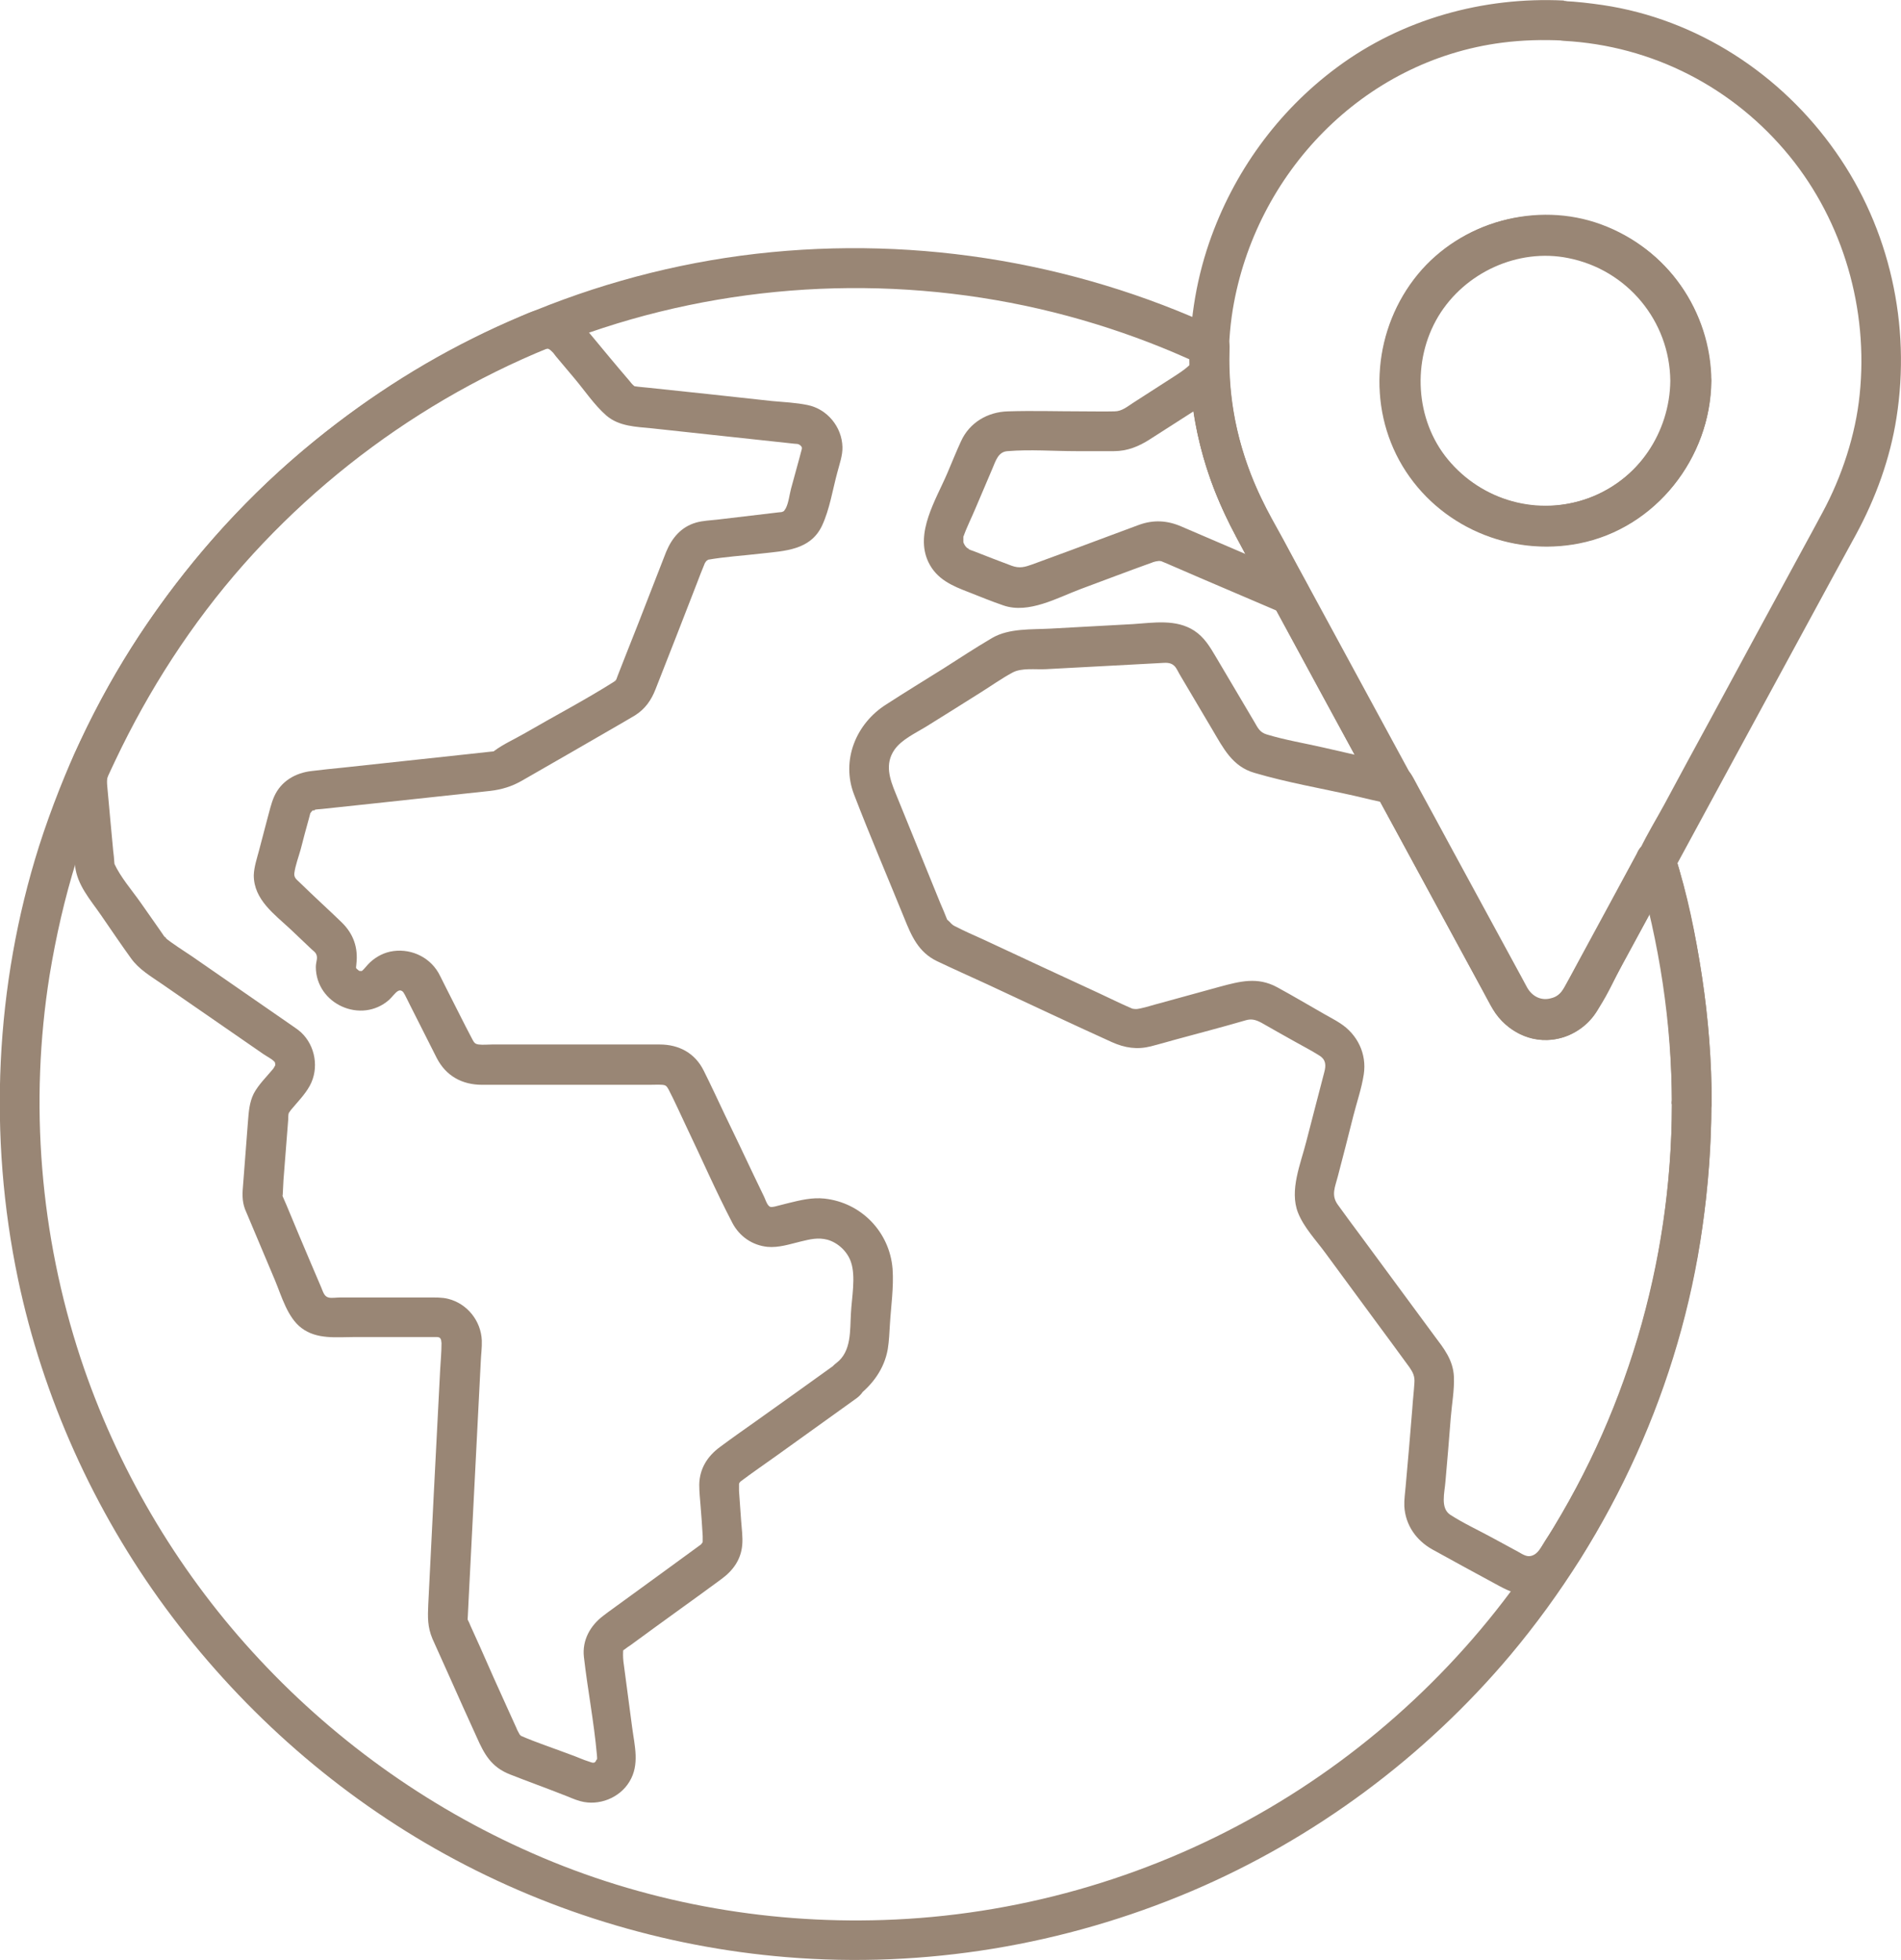
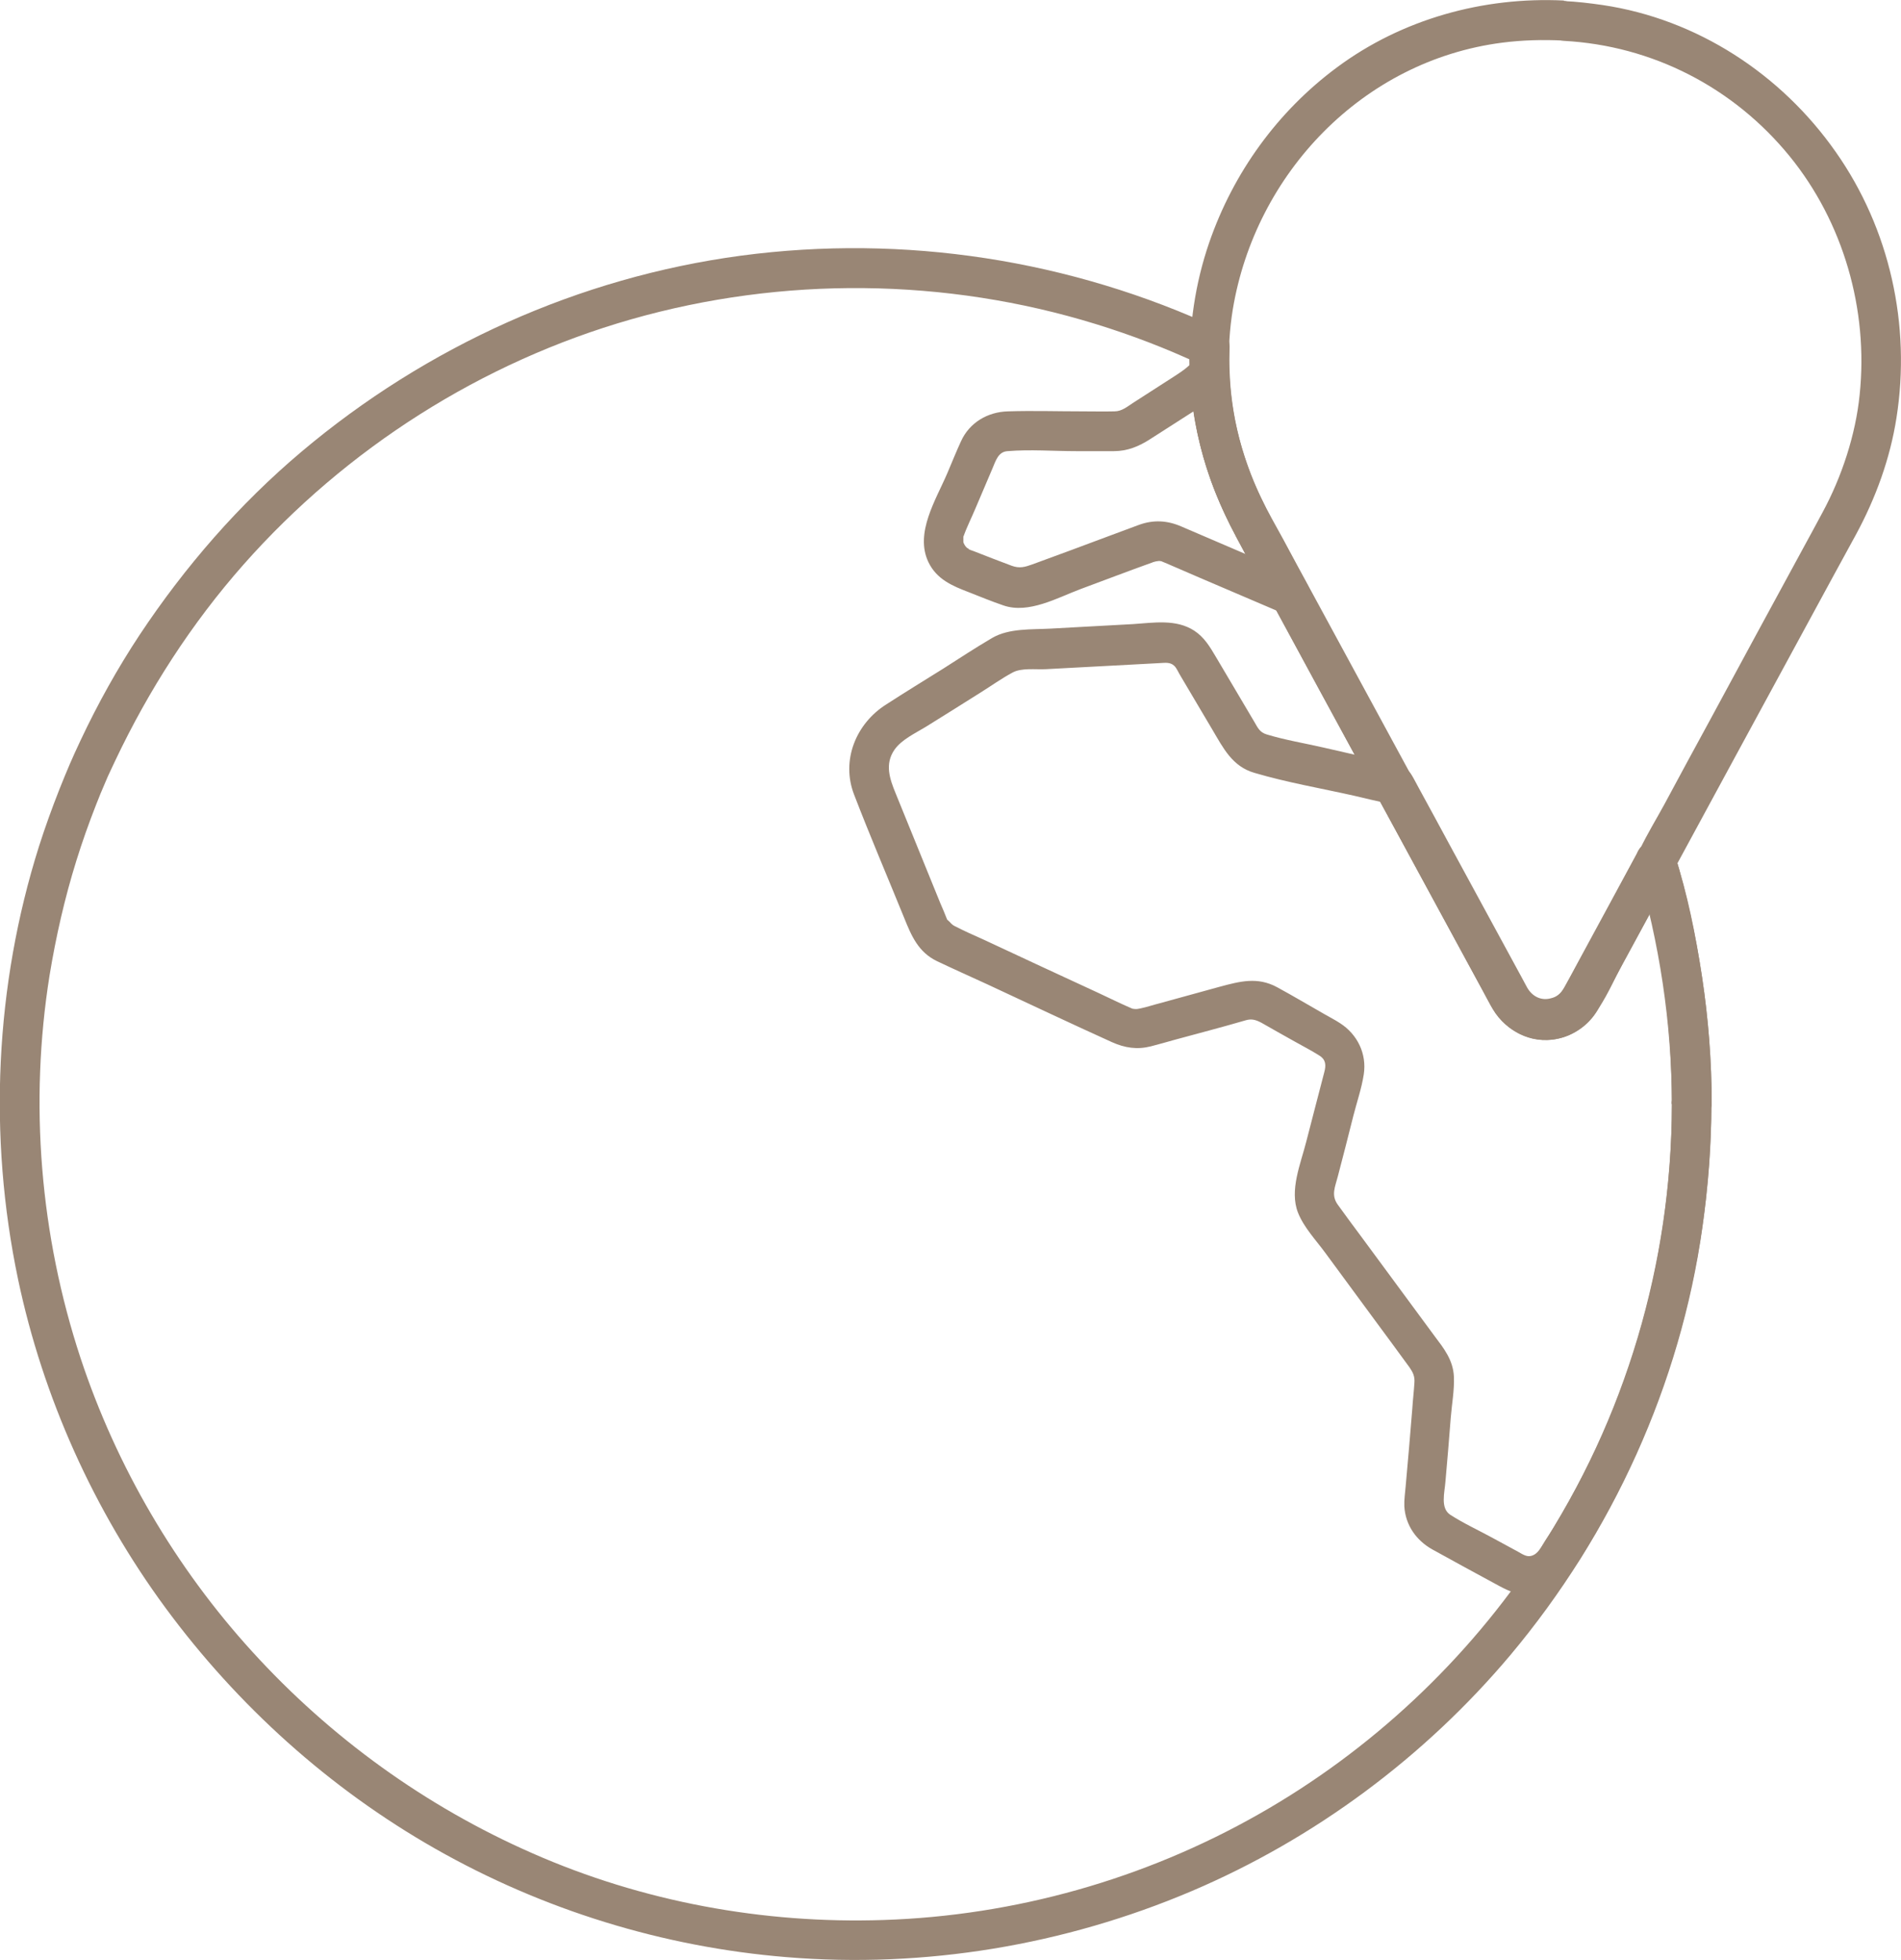
<svg xmlns="http://www.w3.org/2000/svg" version="1.1" viewBox="0 0 71.69 73.91">
  <defs>
    <style>
      .cls-1 {
        fill: #998675;
      }
    </style>
  </defs>
  <g>
    <g id="_レイヤー_1" data-name="レイヤー_1">
      <g>
        <g>
          <path class="cls-1" d="M63.05,41.63c-.01,5.99-1.76,11.87-5.04,16.89-2.67,4.07-6.31,7.48-10.54,9.88-4.31,2.45-9.2,3.83-14.16,3.99-4.53.15-9.09-.69-13.24-2.52-4.01-1.76-7.6-4.35-10.55-7.59-2.9-3.18-5.13-6.99-6.48-11.07-1.53-4.64-1.94-9.62-1.17-14.44.24-1.46.57-2.91,1.01-4.32.22-.71.47-1.41.74-2.1.11-.29.23-.57.35-.85.04-.09.08-.18.12-.28-.06.14.01-.02.02-.04.08-.16.15-.33.23-.49,1.27-2.68,2.88-5.18,4.84-7.4,3.88-4.39,8.99-7.64,14.62-9.25,5.71-1.63,11.86-1.57,17.53.18,1.33.41,2.64.91,3.9,1.5-.12-.22-.25-.43-.37-.65-.09,2.52.56,4.96,1.76,7.17.47.87.95,1.74,1.42,2.61,1.15,2.12,2.3,4.25,3.46,6.37.84,1.55,1.69,3.1,2.53,4.66.63,1.17,1.27,2.33,1.9,3.5.12.22.23.44.36.66.53.91,1.64,1.39,2.66,1.07,1.21-.38,1.68-1.73,2.23-2.75.61-1.12,1.21-2.24,1.82-3.36.09-.17.19-.34.19-.55-.49.07-.98.13-1.47.2.95,2.86,1.32,5.98,1.33,8.98,0,.96,1.5.97,1.5,0,0-1.64-.13-3.27-.38-4.89-.23-1.51-.53-3.04-1.01-4.49-.26-.78-1.47-.68-1.47.2h0c.03-.11.07-.24.1-.37-.94,1.73-1.83,3.49-2.82,5.19-.31.53-1.02.58-1.34.08-.12-.19-.22-.4-.33-.6-.59-1.09-1.18-2.17-1.77-3.26-.84-1.55-1.69-3.11-2.53-4.66-1.16-2.14-2.33-4.29-3.49-6.43-.38-.7-.76-1.39-1.13-2.09-.28-.51-.57-1.01-.82-1.54-.56-1.15-.94-2.41-1.1-3.67-.09-.68-.11-1.36-.09-2.04,0-.24-.14-.54-.37-.65-5.62-2.62-11.91-3.59-18.06-2.77-6.11.82-11.86,3.42-16.57,7.39-2.36,1.99-4.4,4.34-6.1,6.9-.84,1.27-1.58,2.6-2.23,3.98-.33.7-.5,1.1-.8,1.85-.28.71-.54,1.43-.77,2.15-1.66,5.25-1.92,10.93-.79,16.32.94,4.46,2.86,8.72,5.56,12.39,2.72,3.69,6.18,6.81,10.17,9.08,4.06,2.31,8.6,3.71,13.25,4.09,5.21.43,10.48-.45,15.28-2.49,4.63-1.97,8.78-5.05,12.02-8.9,3.84-4.58,6.41-10.2,7.24-16.12.22-1.55.34-3.1.34-4.66,0-.96-1.5-.97-1.5,0Z" />
-           <path class="cls-1" d="M31.56,51.4c-1.03.74-2.06,1.48-3.09,2.21-.44.31-.88.62-1.31.94-.48.35-.78.82-.79,1.43,0,.27.03.54.05.8.03.38.06.75.08,1.13,0,.08,0,.15,0,.22,0,.05-.15.17,0,.05-.02.01-.03.02-.05.04-.49.36-.99.72-1.48,1.08-.62.45-1.25.91-1.87,1.36-.12.09-.24.17-.35.26-.49.37-.8.92-.73,1.55.14,1.23.38,2.45.49,3.69,0,.06.02.14,0,.2.02-.09-.07.08-.03.03-.05.06-.04.06-.1.07-.05,0-.08-.01-.16-.04-.23-.07-.46-.18-.69-.26-.63-.24-1.28-.45-1.9-.72-.02,0-.04-.02.02,0,.11.06-.04-.02-.05-.04-.02-.03-.04-.08-.06-.11-.03-.05-.05-.1-.07-.15-.11-.25-.23-.5-.34-.75-.34-.75-.68-1.5-1.01-2.26-.13-.28-.25-.56-.38-.84-.03-.07-.06-.15-.1-.22-.05-.1-.01.17,0-.09.01-.27.03-.54.04-.81l.45-8.82c.01-.27.05-.54.04-.81-.03-.74-.55-1.39-1.27-1.57-.24-.06-.49-.05-.74-.05h-3.36c-.11,0-.31.03-.41,0-.17-.04-.21-.23-.28-.39-.13-.3-.25-.59-.38-.89-.31-.73-.62-1.46-.92-2.19-.04-.1-.09-.2-.13-.3-.01-.03-.03-.06-.04-.09-.03-.08.02.03.02.04.01-.19.02-.4.03-.6.06-.77.12-1.54.18-2.3,0-.08,0-.16.02-.24,0,.02-.06.13.03-.05-.04.08-.01.02.05-.06.24-.29.53-.58.71-.91.36-.65.22-1.51-.33-2.02-.13-.12-.3-.22-.45-.33-1.22-.85-2.45-1.69-3.67-2.54-.34-.23-.7-.45-1.02-.71.18.14-.1-.14.03.03-.02-.02-.03-.04-.05-.07-.07-.1-.13-.19-.2-.29-.23-.32-.45-.65-.68-.97-.33-.47-.76-.96-1-1.48.05.11,0,.04,0-.06-.01-.14-.02-.28-.04-.41-.04-.39-.07-.79-.11-1.18-.03-.37-.07-.74-.1-1.1-.02-.25-.06-.44.05-.68.54-1.21,1.16-2.38,1.85-3.51,1.35-2.21,2.97-4.24,4.82-6.04,1.86-1.81,3.93-3.37,6.18-4.66,1.12-.64,2.29-1.25,3.49-1.72.18-.07.22-.09.36.05.06.05.1.12.15.18l.69.82c.39.46.76,1.02,1.22,1.42.48.41,1.12.42,1.72.48,1.54.17,3.08.33,4.63.5.25.03.49.05.74.08.06,0,.12.01.18.02.01,0,.02,0,.03,0-.19-.04-.01.01.01.04.07.06.07.1.05.17-.03.1-.05.2-.08.3-.11.39-.21.78-.32,1.17-.06.23-.09.53-.2.74-.01.02-.06.09-.06.09-.01.03-.22.08,0,.03-.07.02-.16.02-.23.03-.76.09-1.52.18-2.28.27-.26.03-.55.04-.8.11-.57.16-.92.58-1.14,1.11-.2.51-.4,1.03-.6,1.54-.3.77-.6,1.55-.91,2.32-.1.26-.21.53-.31.79-.02.06-.05.13-.07.19,0,.01,0,.03-.02.04.07-.14.01-.03-.05.01-1.09.69-2.24,1.29-3.36,1.94-.38.22-.81.41-1.16.67-.1.07.09,0-.03.02-.07.01-.14.01-.2.02-.24.03-.49.05-.73.08-1.58.17-3.16.34-4.73.51-.4.04-.8.08-1.2.13-.61.07-1.15.38-1.41.96-.12.27-.18.57-.26.85-.1.39-.21.79-.31,1.18-.08.3-.19.63-.2.94,0,.92.78,1.47,1.39,2.04.26.25.53.5.79.75.04.04.1.08.14.13.13.17.02.32.02.54.01,1.4,1.71,2.16,2.76,1.24.11-.1.24-.28.33-.33.08-.05.15-.03.21.04.07.1.18.35.26.5.33.66.67,1.32,1,1.98.35.68.96,1.01,1.71,1.01h6.3c.16,0,.33-.01.49,0,.14.01.17.05.24.17.24.46.45.94.67,1.4.58,1.21,1.12,2.45,1.74,3.64.27.51.75.84,1.32.9.42.04.84-.1,1.25-.2.37-.09.66-.16,1.01-.07.4.11.76.45.89.84.19.55.03,1.34,0,1.93-.04.65.03,1.44-.55,1.88-.32.24-.49.65-.27,1.02.19.32.7.51,1.02.27.6-.45,1.06-1.06,1.19-1.82.05-.31.06-.62.08-.93.04-.68.15-1.41.1-2.09-.11-1.39-1.18-2.5-2.57-2.65-.47-.05-.91.06-1.36.17-.17.04-.34.09-.51.13-.12.02-.17.04-.24-.04-.08-.09-.12-.24-.17-.34-.13-.27-.26-.54-.39-.81-.36-.76-.72-1.52-1.09-2.28-.26-.55-.52-1.11-.79-1.65-.33-.67-.94-.99-1.66-.99-1.41,0-2.83,0-4.24,0h-2.09c-.16,0-.34.02-.5,0-.14-.02-.17-.07-.24-.2-.34-.64-.66-1.3-.99-1.94-.1-.19-.19-.39-.29-.57-.37-.63-1.11-.94-1.82-.79-.32.07-.62.25-.84.49-.05.05-.09.11-.15.17-.04.04-.07.07-.08.07-.05,0-.09,0-.13-.02.08.04-.08-.08-.06-.06-.07-.09.04.08-.01-.02-.05-.11.03.15-.02-.06.01.07.01-.03.02-.11.07-.61-.11-1.13-.55-1.56-.25-.24-.5-.48-.75-.71-.28-.26-.55-.52-.83-.79-.12-.12-.23-.18-.21-.36.04-.3.16-.61.24-.9.1-.39.2-.77.31-1.16.02-.06.03-.13.05-.19.03-.06.05-.06.1-.13-.04.06.23-.04-.03,0,.13-.02.25-.03.38-.04.66-.07,1.31-.14,1.97-.21,1.45-.16,2.91-.31,4.36-.47.44-.05.83-.17,1.21-.39.63-.36,1.25-.72,1.88-1.08.66-.38,1.33-.77,1.99-1.15.13-.08.26-.15.39-.23.38-.24.61-.57.77-.98.53-1.34,1.05-2.68,1.57-4.02.09-.24.18-.47.28-.71.02-.04.03-.08.05-.12-.09.19,0,.02.03,0,.17-.1.02-.03.01-.03.67-.12,1.37-.16,2.05-.24.88-.1,1.85-.12,2.29-1.05.29-.62.4-1.36.58-2.02.08-.31.2-.63.19-.95-.02-.75-.57-1.43-1.32-1.58-.44-.09-.9-.11-1.34-.15-1.55-.17-3.1-.34-4.65-.5-.18-.02-.36-.03-.54-.06-.01,0-.02,0-.03,0,.13.02.07.04,0-.03-.06-.05-.11-.12-.16-.18-.49-.57-.97-1.15-1.45-1.73-.14-.16-.27-.34-.42-.49-.28-.28-.63-.45-1.02-.49-.44-.05-.8.11-1.19.28-1.24.52-2.44,1.12-3.61,1.8-4.64,2.71-8.59,6.58-11.38,11.18-.7,1.15-1.32,2.34-1.87,3.57-.18.41-.26.77-.22,1.21.03.35.06.7.09,1.06.06.63.1,1.27.17,1.9.08.73.57,1.27.97,1.85.38.55.75,1.1,1.14,1.64.3.42.75.68,1.17.97,1.27.88,2.55,1.76,3.82,2.64.13.09.3.17.41.28.03.03.03.03.04.1.01.07-.01.04-.05.14.04-.12.03-.04-.03.04-.24.29-.55.59-.73.93-.17.34-.19.7-.22,1.07-.06.78-.12,1.56-.18,2.34-.03.33-.05.63.07.95.06.15.13.3.19.45l.94,2.23c.25.6.47,1.4,1,1.8.58.44,1.32.34,2,.34h2.46c.21,0,.43,0,.64,0,.14,0,.17.07.18.23,0,.33-.03.66-.05.99-.08,1.56-.16,3.11-.24,4.67-.07,1.4-.14,2.8-.21,4.21-.02.46-.03.83.16,1.28.22.5.45.99.67,1.49.33.74.66,1.48,1,2.22.28.63.54,1.12,1.25,1.4.66.26,1.33.5,1.99.76.22.08.44.19.67.25.69.19,1.48-.12,1.85-.74.39-.64.19-1.36.1-2.04-.1-.78-.21-1.56-.31-2.34-.03-.19-.04-.36-.03-.54,0-.07.06-.08,0-.02.02-.01.04-.03.05-.04.08-.06.16-.12.24-.17.62-.45,1.24-.91,1.87-1.36.51-.37,1.03-.74,1.54-1.12.44-.32.74-.73.79-1.28.03-.3-.02-.62-.04-.92-.03-.38-.05-.75-.08-1.13,0-.09,0-.17,0-.26,0-.06.16-.18,0-.05.01-.01.03-.02.04-.03.45-.34.92-.66,1.38-.99,1-.72,2.01-1.44,3.01-2.16.33-.24.49-.65.27-1.02-.19-.32-.69-.51-1.02-.27Z" />
          <g>
            <path class="cls-1" d="M58.98.02c-3.04-.15-6.11.7-8.56,2.52-2.24,1.66-3.91,3.97-4.82,6.61-1.06,3.08-.96,6.54.29,9.55.6,1.44,1.42,2.79,2.16,4.16,1.29,2.38,2.59,4.77,3.88,7.15,1.43,2.63,2.86,5.26,4.29,7.89.46.85,1.31,1.41,2.3,1.3.74-.09,1.38-.5,1.75-1.15.08-.14.15-.28.23-.43.81-1.49,1.62-2.98,2.43-4.47.12-.21.26-.43.26-.68-.49.07-.98.13-1.47.2,0,0,0,0,0,.01.19.58,1.05.77,1.37.18.77-1.42,1.54-2.84,2.31-4.26,1.24-2.28,2.47-4.55,3.71-6.83.3-.54.59-1.09.89-1.63.74-1.37,1.28-2.85,1.52-4.39.55-3.49-.25-7.12-2.29-10.02-2.06-2.94-5.23-5.01-8.79-5.54-.49-.07-.98-.13-1.47-.15-.96-.05-.96,1.45,0,1.5,3.34.18,6.4,1.75,8.52,4.35,2.02,2.48,2.98,5.78,2.64,9-.15,1.49-.67,3.09-1.41,4.45-.24.45-.48.89-.72,1.33-1.18,2.17-2.36,4.34-3.53,6.51-.57,1.05-1.14,2.09-1.7,3.14-.31.57-.65,1.12-.93,1.71-.01.03-.03.06-.05.08.46.06.91.12,1.37.18,0,0,0,0,0-.01-.26-.78-1.47-.68-1.47.2h0c.03-.11.07-.24.1-.37-.68,1.26-1.36,2.51-2.05,3.77-.26.47-.5.95-.77,1.42-.34.59-1.07.57-1.41-.03-1.45-2.55-2.81-5.16-4.21-7.74-1.24-2.29-2.48-4.57-3.72-6.86-.54-.99-1.08-1.98-1.62-2.97-.6-1.11-1.09-2.24-1.37-3.47-.34-1.48-.39-3.09-.15-4.56.85-5.13,4.9-9.38,10.15-10.06.77-.1,1.55-.12,2.33-.08.96.05.96-1.45,0-1.5Z" />
-             <path class="cls-1" d="M58.28,19.09c-1.95-.02-3.79-1.24-4.45-3.09-.69-1.92-.11-4.05,1.47-5.35,1.51-1.24,3.75-1.37,5.42-.37,1.67,1,2.6,3.02,2.22,4.93-.44,2.24-2.39,3.85-4.66,3.87-.96,0-.97,1.51,0,1.5,2.63-.02,4.97-1.68,5.87-4.14.89-2.41.1-5.25-1.88-6.88-2.02-1.66-4.94-1.93-7.2-.57-2.27,1.36-3.42,4.04-2.91,6.62.57,2.88,3.21,4.94,6.11,4.97.96,0,.97-1.49,0-1.5Z" />
          </g>
          <path class="cls-1" d="M49.05,21.78c-1.5-.64-3-1.29-4.5-1.93-.53-.23-1.05-.26-1.6-.06-.38.14-.75.28-1.13.42-.96.36-1.93.72-2.89,1.07-.28.1-.48.16-.78.05-.48-.18-.95-.36-1.43-.55-.06-.02-.11-.04-.17-.06-.04-.02-.05-.04.07.03-.03-.02-.14-.09-.16-.1-.07-.06-.12-.17-.13-.21,0,.03,0-.25,0-.18-.01-.2,0-.02,0-.02.13-.37.31-.72.46-1.08.21-.49.42-.99.63-1.48.13-.3.22-.65.58-.67.85-.07,1.73,0,2.58,0,.48,0,.96,0,1.43,0,.51,0,.94-.18,1.36-.45.51-.33,1.02-.65,1.53-.98.19-.12.39-.25.58-.37.03-.02.06-.04.09-.06.12-.08.24-.17.34-.27.07-.07.14-.15.2-.24.08-.11.09-.13.04-.06-.43-.18-.85-.35-1.28-.53.1,2.18.7,4.25,1.74,6.16.47.87.94,1.73,1.41,2.6.46.85,1.75.09,1.29-.76-.46-.84-.92-1.69-1.38-2.53-.92-1.7-1.49-3.53-1.57-5.46-.03-.59-.84-1.06-1.28-.53-.28.34-.55.5-.92.74-.48.31-.95.61-1.43.92-.23.15-.43.32-.7.32-.41.01-.81,0-1.22,0-.93,0-1.87-.03-2.8,0-.76.02-1.45.42-1.77,1.13-.18.39-.34.79-.51,1.19-.43,1.01-1.24,2.26-.72,3.36.31.65.9.9,1.53,1.14.43.17.87.35,1.31.5.95.32,2.02-.29,2.9-.62.89-.33,1.78-.67,2.67-.99.02,0,.03-.01.05-.02.09-.03.14-.04.24-.05.06,0,.2.04.06,0,.08.03.16.07.24.1.42.18.83.36,1.25.54.94.4,1.89.81,2.83,1.21.06.03.13.06.19.08.37.16.8.11,1.02-.27.18-.32.11-.86-.27-1.02Z" />
          <path class="cls-1" d="M63.05,41.63c0,3.16-.48,6.29-1.43,9.3-.44,1.4-.98,2.77-1.63,4.09-.34.7-.71,1.39-1.1,2.06-.2.34-.4.68-.62,1.01-.14.22-.26.5-.52.57-.18.05-.33-.06-.51-.16-.31-.17-.63-.34-.94-.51-.53-.29-1.1-.55-1.61-.88-.38-.25-.21-.84-.18-1.25.07-.8.14-1.6.2-2.4.04-.51.14-1.04.12-1.55-.03-.64-.38-1.07-.74-1.55-.93-1.26-1.85-2.51-2.78-3.77-.29-.39-.58-.78-.86-1.17-.26-.36-.1-.67,0-1.06.2-.77.4-1.53.59-2.3.13-.51.31-1.03.39-1.55.12-.78-.24-1.51-.89-1.93-.18-.12-.38-.22-.57-.33-.6-.34-1.2-.7-1.81-1.03-.74-.4-1.4-.22-2.15-.02-.76.21-1.53.42-2.29.63-.24.06-.47.14-.71.19-.09.02-.14.03-.24.02-.06,0-.18-.06-.05,0-.01,0-.03-.01-.04-.02-.42-.18-.84-.39-1.25-.58-1.45-.67-2.9-1.34-4.35-2.02-.36-.16-.72-.32-1.07-.5-.14-.07-.16-.14-.27-.23-.11-.09.03.09,0,.03-.01-.02-.02-.05-.03-.07-.08-.2-.16-.4-.25-.6-.56-1.38-1.12-2.76-1.68-4.13-.23-.56-.42-1.11-.05-1.65.27-.39.8-.63,1.19-.87.69-.43,1.38-.86,2.06-1.29.4-.25.79-.53,1.2-.75.34-.19.88-.11,1.26-.13.81-.04,1.63-.09,2.44-.13.62-.03,1.25-.07,1.87-.1.19-.01.38-.04.53.1.1.09.17.28.25.4.4.67.79,1.34,1.19,2.01.41.69.75,1.39,1.59,1.63,1.22.36,2.5.58,3.75.86.43.1.86.21,1.3.29-.15-.11-.3-.23-.45-.34,1.22,2.24,2.44,4.48,3.65,6.72.22.4.44.81.66,1.21.39.71,1.01,1.18,1.82,1.28.95.11,1.81-.41,2.27-1.23.26-.47.52-.95.78-1.43.67-1.23,1.33-2.46,2-3.69l-.65.37h0c-.24-.18-.48-.37-.72-.55.86,2.93,1.32,5.92,1.33,8.97,0,.96,1.5.97,1.5,0,0-3.18-.49-6.32-1.38-9.37-.09-.32-.39-.55-.72-.55h0c-.26,0-.52.14-.65.37-.78,1.43-1.55,2.87-2.33,4.3-.14.27-.29.53-.43.8-.03.06-.06.12-.1.17-.11.18-.25.27-.46.32-.33.09-.68-.04-.89-.41-.07-.13-.14-.26-.21-.39-.89-1.64-1.79-3.29-2.68-4.93-.4-.74-.8-1.48-1.2-2.21-.09-.16-.17-.33-.27-.49-.18-.29-.45-.37-.76-.44-.86-.2-1.72-.39-2.58-.59-.7-.16-1.43-.28-2.12-.49-.27-.08-.34-.26-.47-.48-.24-.4-.47-.8-.71-1.2-.25-.42-.49-.83-.74-1.25-.22-.37-.43-.73-.81-.98-.69-.45-1.54-.3-2.31-.25-1.04.06-2.07.11-3.11.17-.72.04-1.56-.02-2.2.35-.63.37-1.24.77-1.85,1.16-.72.45-1.44.89-2.15,1.35-1.14.72-1.71,2.11-1.21,3.4.6,1.56,1.26,3.1,1.89,4.65.27.67.53,1.29,1.24,1.63.63.3,1.26.58,1.89.87,1.57.73,3.13,1.47,4.7,2.18.49.22.95.29,1.47.16.3-.08.6-.16.91-.25.88-.24,1.77-.47,2.66-.73.23-.07.39-.02.6.09.41.23.82.47,1.24.7.32.18.65.35.95.54.25.16.25.37.18.63-.23.87-.45,1.74-.68,2.62-.21.83-.64,1.83-.31,2.67.22.56.69,1.05,1.04,1.53.61.83,1.23,1.67,1.84,2.5.44.6.89,1.2,1.33,1.81.13.19.2.34.18.58-.02.33-.06.65-.08.98-.08.97-.16,1.95-.25,2.92-.02.25-.06.5-.05.75.04.71.45,1.29,1.06,1.63.79.44,1.59.87,2.38,1.3.4.22.79.42,1.26.42,1.12,0,1.64-.89,2.16-1.74,2.05-3.37,3.48-7.11,4.19-10.99.35-1.92.52-3.87.53-5.82,0-.96-1.5-.97-1.5,0Z" />
        </g>
        <g>
-           <path class="cls-1" d="M62.99,14.36c-.02,1.94-1.23,3.76-3.07,4.42-1.92.69-4.02.11-5.32-1.46-1.23-1.49-1.36-3.72-.36-5.39,1-1.66,3.01-2.58,4.9-2.2,2.23.44,3.83,2.38,3.85,4.63,0,1,1.56,1,1.55,0-.02-2.64-1.68-4.99-4.16-5.9-2.42-.89-5.28-.1-6.91,1.88-1.67,2.03-1.94,4.96-.58,7.23,1.37,2.28,4.06,3.43,6.66,2.92,2.89-.57,4.96-3.22,4.99-6.13,0-1-1.54-1-1.55,0Z" />
-           <path class="cls-1" d="M62.45,31.69h0l.78.78h0c-.52-.01-1.04-.01-1.55-.01,0,.07,0,.14.03.21.02.07.05.13.08.19,0,0,0,0,0,0l.12.16s0,0,0,0c.07.08.15.13.25.16.09.05.19.07.3.07.11,0,.21-.02.3-.07.1-.03.18-.08.25-.16.04-.05.08-.1.12-.16.07-.12.11-.25.11-.39,0-.07-.02-.14-.03-.21-.04-.13-.1-.25-.2-.34,0,0,0,0,0,0,.04.05.08.1.12.16,0,0,0,0,0,0,.03.06.05.12.08.19,0,0,0,0,0,0,0,.07.02.14.03.21,0,0,0,0,0,0,0-.11-.02-.21-.07-.3-.03-.1-.08-.18-.16-.25-.07-.08-.15-.13-.25-.16-.09-.05-.19-.07-.3-.07l-.21.03c-.13.04-.25.1-.34.2-.04.05-.08.1-.12.16-.07.12-.11.25-.11.39h0c0,.12.02.22.07.31.03.1.08.18.16.25.05.04.1.08.16.12.12.07.25.11.39.11h0c.11,0,.21-.02.3-.07.1-.03.18-.08.25-.16.08-.07.13-.15.16-.25.05-.09.07-.19.07-.3,0-.07-.02-.14-.03-.21-.04-.13-.1-.25-.2-.34-.05-.04-.1-.08-.16-.12-.12-.07-.25-.11-.39-.11Z" />
-           <path class="cls-1" d="M63.02,14.36c-.02,1.95-1.24,3.78-3.09,4.45-1.92.69-4.05.11-5.35-1.47-1.25-1.51-1.37-3.74-.37-5.42,1-1.67,3.02-2.6,4.94-2.22,2.24.44,3.85,2.39,3.87,4.66,0,.96,1.51.97,1.5,0-.02-2.63-1.68-4.97-4.14-5.87-2.41-.89-5.26-.1-6.88,1.88-1.66,2.02-1.93,4.94-.57,7.2,1.36,2.27,4.04,3.42,6.63,2.9,2.88-.57,4.94-3.21,4.97-6.11,0-.96-1.49-.97-1.5,0Z" />
-         </g>
+           </g>
      </g>
    </g>
  </g>
</svg>